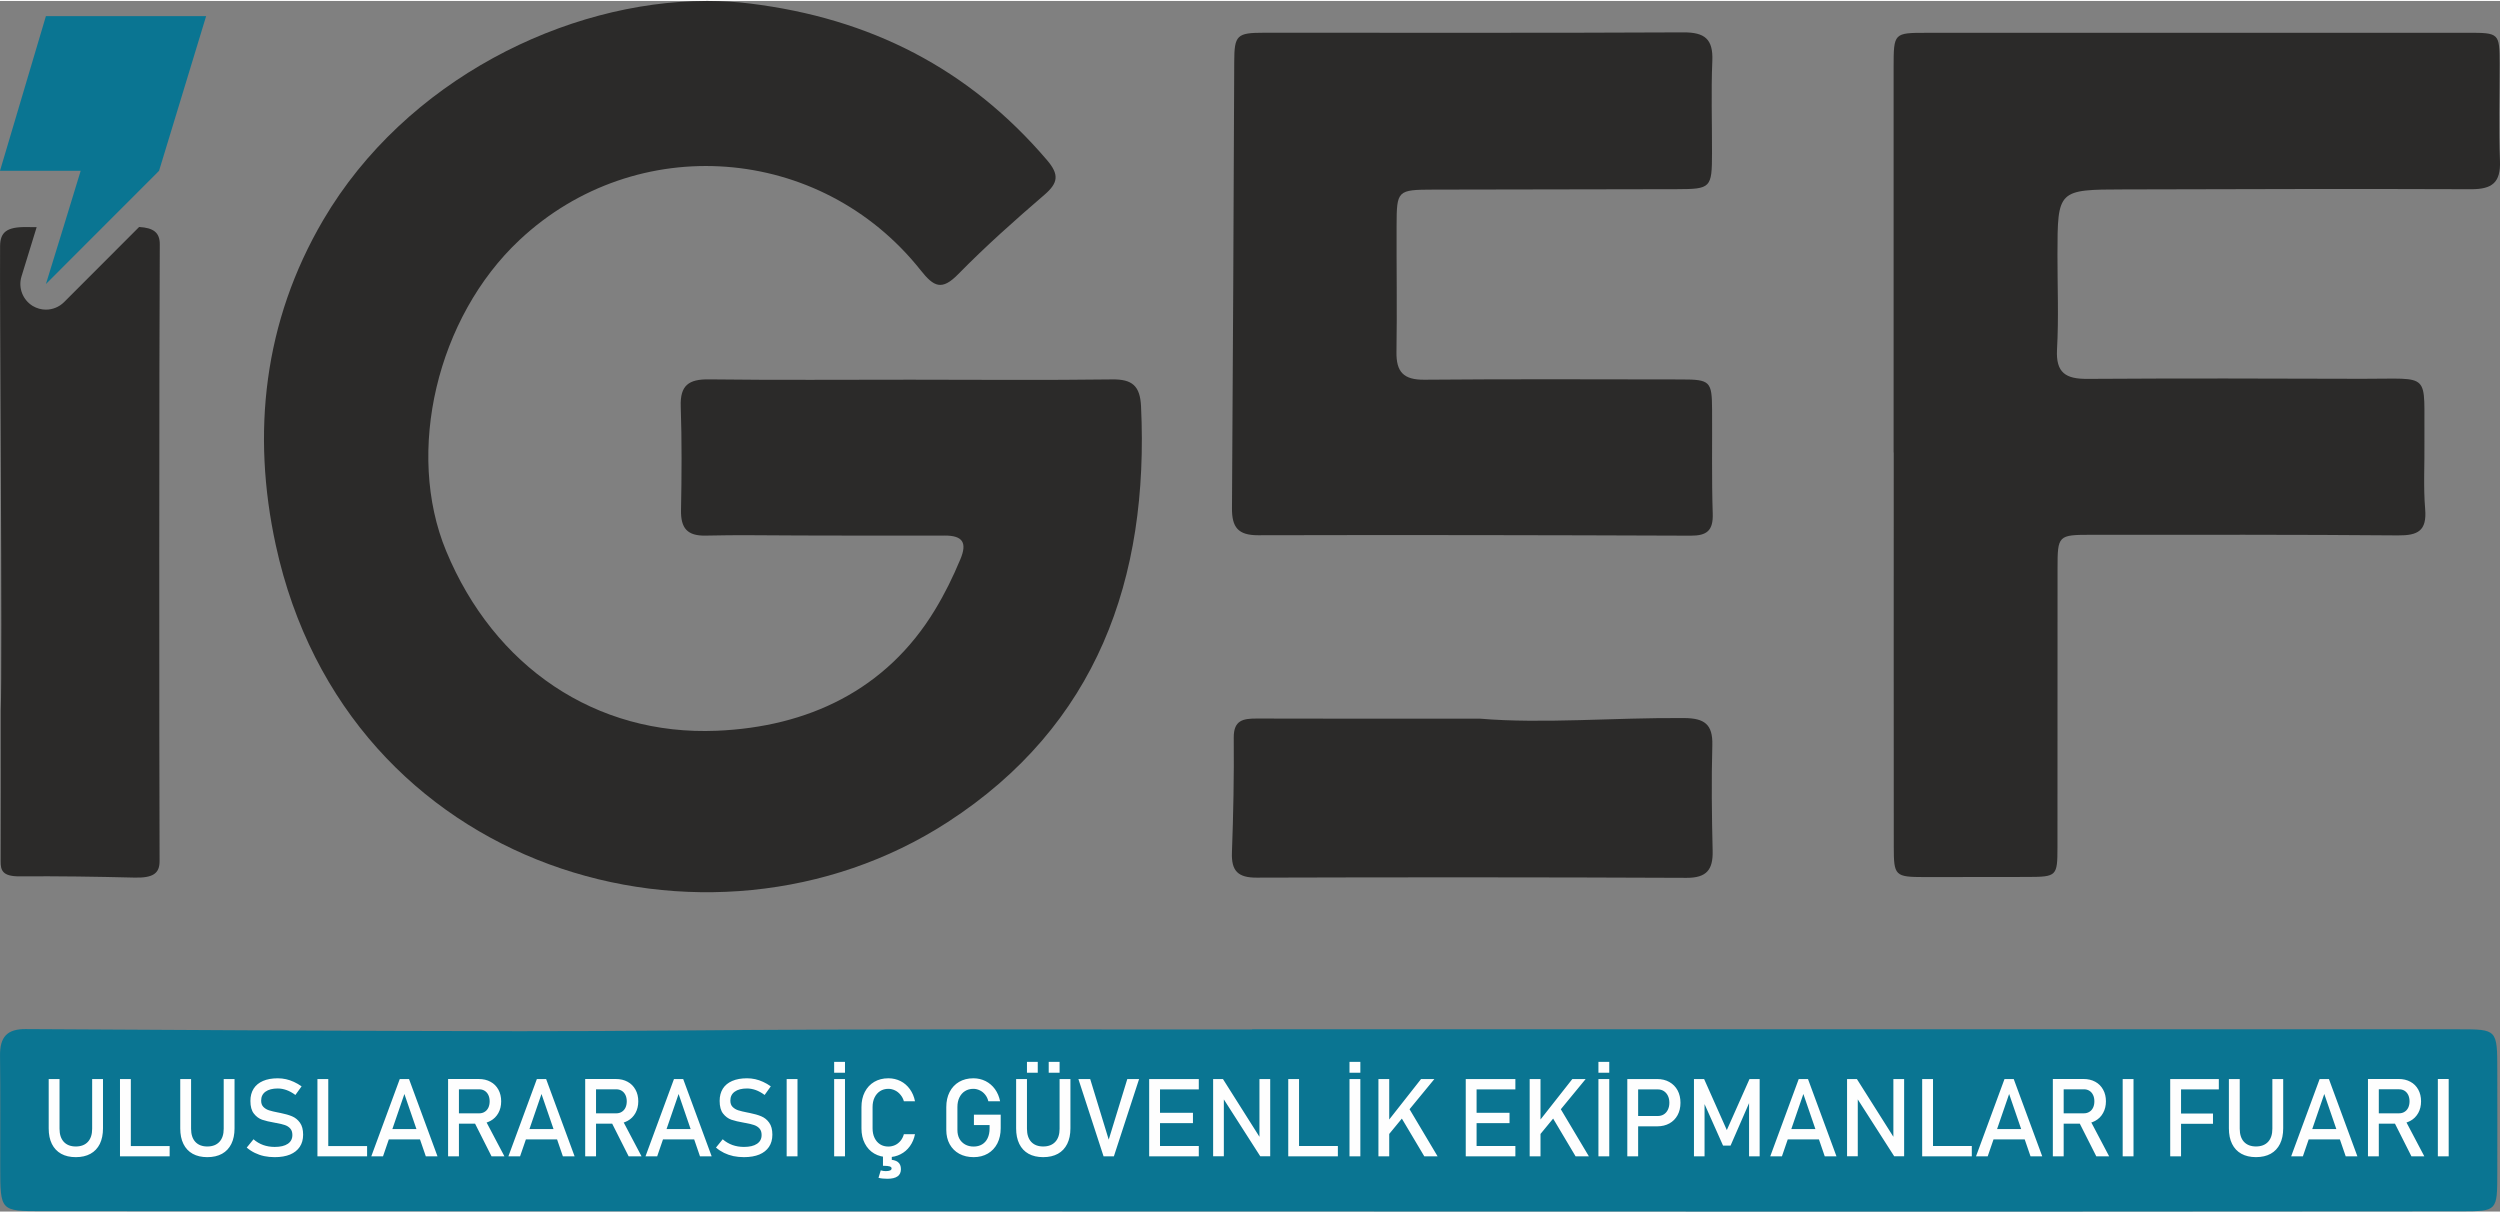
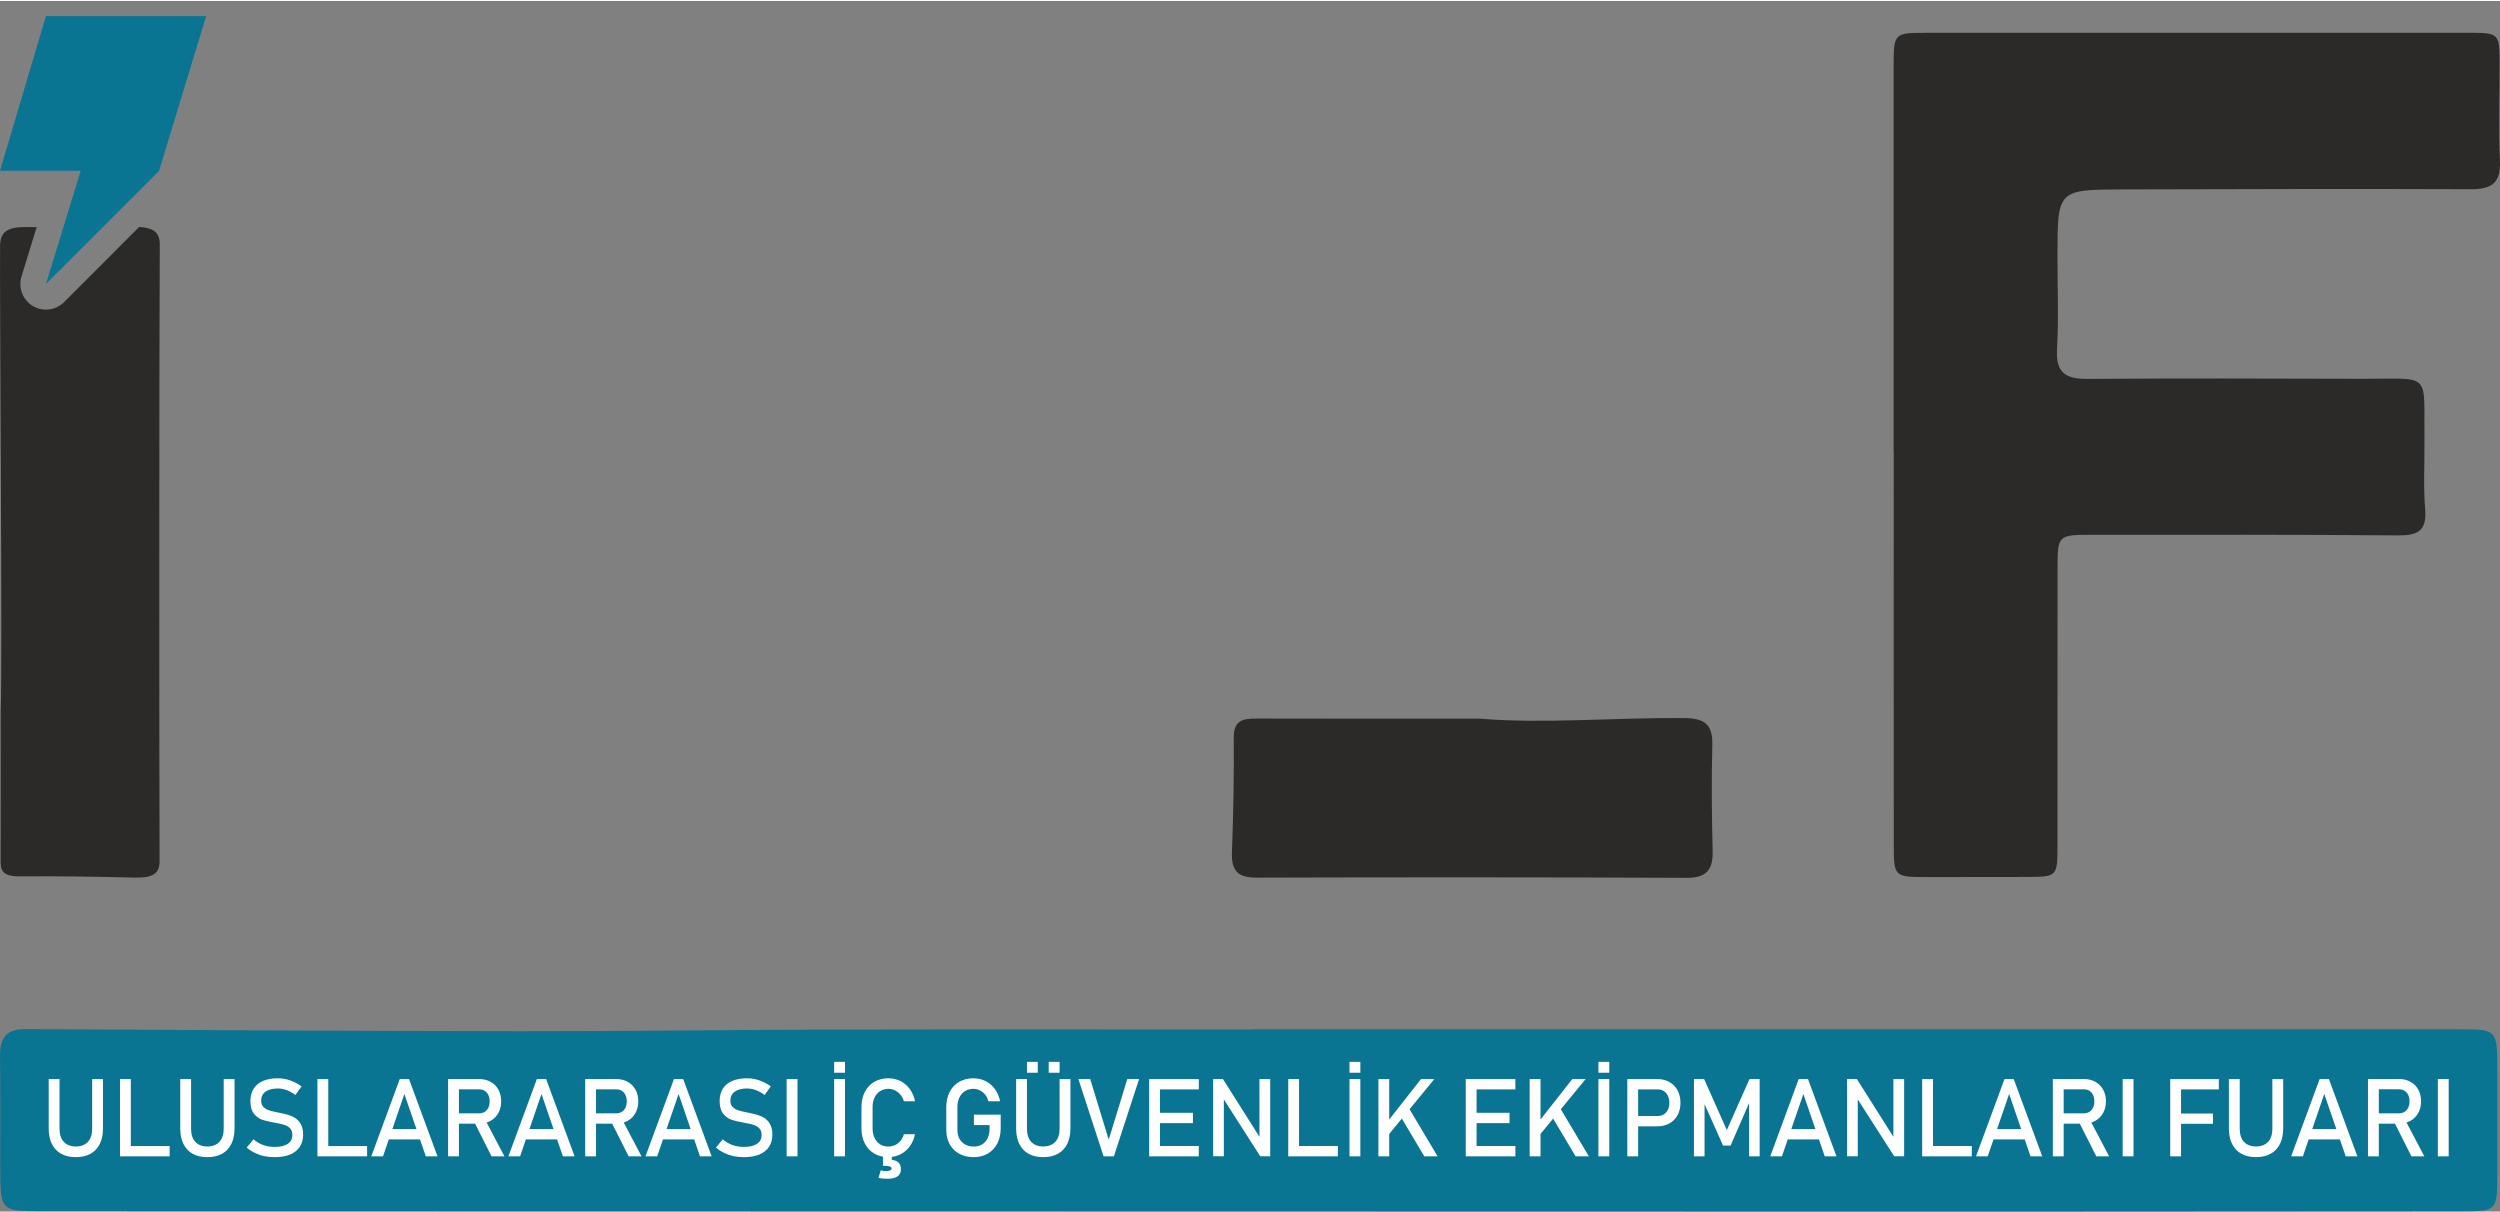
<svg xmlns="http://www.w3.org/2000/svg" xml:space="preserve" width="600px" height="291px" version="1.1" style="shape-rendering:geometricPrecision; text-rendering:geometricPrecision; image-rendering:optimizeQuality; fill-rule:evenodd; clip-rule:evenodd" viewBox="0 0 620690 300560">
  <rect x="0" y="0" width="620690" height="300560" fill="#808080" stroke="none" />
  <defs>
    <style type="text/css">
   
    .fil2 {fill:#FEFEFE;fill-rule:nonzero}
    .fil1 {fill:#0A7592;fill-rule:nonzero}
    .fil0 {fill:#2B2A29;fill-rule:nonzero}
   
  </style>
  </defs>
  <g id="Layer_x0020_1">
    <g id="_1375853456096">
-       <path class="fil0" d="M226330 94030c-16780,0 -33560,130 -50340,-80 -4970,-60 -7160,1460 -6980,6710 290,8570 240,17160 70,25740 -90,4500 1550,6460 6190,6340 7830,-200 15660,-40 23500,-30 11930,20 23860,70 35790,20 4480,-10 5610,1770 3870,5900 -1900,4530 -3800,8420 -6310,12560 -12090,19960 -31630,29060 -54170,30000 -30090,1270 -55300,-15910 -67190,-44650 -10160,-24570 -2280,-57970 18220,-77190 28960,-27170 74730,-23820 99600,7510 3280,4140 5250,5130 9340,950 6790,-6920 14050,-13380 21400,-19700 3450,-2970 3660,-5030 650,-8570 -19450,-22800 -43940,-35230 -73740,-38900 -3390,-420 -6850,-630 -10380,-640l-520 0c-34780,70 -74630,19610 -95060,54350 -14850,25270 -17830,53010 -11810,80720 17640,81310 107670,107100 166780,68830 37050,-23990 50080,-60390 48050,-103270 -240,-5090 -2200,-6740 -7170,-6670 -16590,220 -33190,80 -49790,70z" />
      <path class="fil1" d="M310870 255310l0 50c-34670,0 -69340,-60 -104010,20 -25950,60 -51900,430 -77840,400 -40890,-50 -81790,-270 -122680,-520 -4550,-30 -6400,1930 -6330,6640 120,9200 30,18400 50,27600 20,10940 30,10960 10310,10960 155710,40 311410,70 467120,100l4180 0 14650 0c38360,-10 76720,-40 115080,-70 8530,-10 8610,-130 8620,-9310 30,-8550 10,-17090 0,-25630 -10,-10230 -10,-10240 -9570,-10240 -99860,0 -199720,0 -299580,0l0 0z" />
      <path class="fil0" d="M470140 112120l30 0c0,32630 -20,65250 10,97870 0,7250 300,7510 7620,7530 8580,10 17160,0 25730,-30 7080,-30 7280,-230 7290,-7230 30,-23120 10,-46230 20,-69350 0,-8250 110,-8370 8460,-8370 25370,0 50720,-70 76080,150 4950,40 7190,-1150 6730,-6560 -470,-5550 -110,-11170 -180,-16770 -200,-17560 2080,-15500 -15450,-15550 -22750,-80 -45490,-130 -68240,20 -5320,30 -7850,-1460 -7530,-7320 440,-7810 100,-15660 110,-23480 30,-16170 30,-16200 16530,-16240 28720,-70 57430,-170 86150,-50 5230,20 7420,-1640 7180,-7110 -360,-8000 -70,-16030 -80,-24050 -20,-7620 -80,-7680 -7970,-7680 -44740,0 -89490,0 -134240,10 -8220,0 -8240,20 -8250,8560 0,31880 0,63770 0,95650z" />
-       <path class="fil0" d="M305870 125960c-30,4690 1500,6700 6460,6690 35800,-90 71600,-30 107400,110 4070,20 5640,-1270 5500,-5490 -280,-8570 -110,-17160 -160,-25740 -40,-7120 -450,-7550 -7690,-7560 -21250,-20 -42520,-120 -63770,70 -5130,40 -6980,-1920 -6900,-6890 170,-10450 -10,-20890 30,-31340 30,-8810 150,-8940 9180,-8970 20150,-60 40280,-60 60420,-110 8430,-20 8700,-290 8710,-8910 20,-7650 -240,-15310 80,-22950 220,-5400 -1860,-7090 -7190,-7070 -34680,180 -69370,70 -104050,90 -6820,0 -7440,560 -7460,7260 -50,18270 -410,92150 -560,110810l0 0z" />
      <path class="fil0" d="M367440 178190c-19680,0 -37570,30 -55450,-30 -3360,0 -5720,390 -5680,4770 90,9500 -100,19010 -450,28500 -170,4580 1510,6250 6150,6230 35580,-110 71160,-110 106740,50 4970,10 6570,-2020 6460,-6680 -210,-8760 -320,-17530 -80,-26280 140,-5190 -1990,-6670 -6980,-6710 -17500,-140 -35000,1470 -50710,150l0 0z" />
      <path class="fil0" d="M39620 213510c30,3130 -1650,4250 -6220,4140 -9500,-240 -19000,-380 -28490,-310 -4370,40 -4780,-1550 -4750,-3810 50,-12040 20,-24070 20,-37290 450,-12000 -290,-103630 -160,-115400 50,-3360 1530,-4790 6700,-4700 780,20 1590,20 2380,20l-3770 12260c-850,2800 320,5800 2800,7310 1010,600 2150,910 3270,910 1640,0 3270,-640 4500,-1860l18640 -18660c3560,200 5150,1380 5130,4320 -160,23930 -160,129150 -50,153070l0 0z" />
      <polygon class="fil1" points="51180,3760 39490,42170 25490,56180 11400,70280 15730,56230 20030,42170 0,42170 11400,3760 " />
      <path class="fil2" d="M607950 286850l-2690 0 0 -19190 2690 0 0 19190zm-13640 -8710l2680 -610 4910 9320 -3200 0 -4390 -8710zm-6400 -10490l2690 0 0 19200 -2690 0 0 -19200zm1170 8520l6550 0c520,0 970,-120 1360,-370 400,-240 700,-590 920,-1040 210,-450 320,-980 320,-1570l0 0c0,-590 -110,-1110 -320,-1560 -220,-450 -520,-810 -910,-1050 -390,-250 -850,-370 -1370,-370l-6550 0 0 -2560 6450 0c1110,0 2080,230 2910,690 850,450 1500,1110 1960,1950 460,830 690,1810 690,2900l0 0c0,1100 -230,2070 -700,2910 -470,840 -1120,1490 -1960,1950 -840,460 -1810,690 -2900,690l-6450 0 0 -2570zm-16980 3910l10090 0 0 2560 -10090 0 0 -2560zm3810 -12420l2300 0 7070 19190 -2900 0 -5320 -15480 -5310 15480 -2910 0 7070 -19190zm-22530 12250l0 -12250 2690 0 0 12340c0,1400 350,2480 1050,3250 710,760 1710,1150 2980,1150 1300,0 2300,-390 3010,-1150 710,-770 1060,-1850 1060,-3250l0 -12340 2690 0 0 12250c0,1500 -270,2790 -800,3860 -530,1060 -1290,1880 -2300,2440 -1010,560 -2230,840 -3660,840 -1410,0 -2620,-280 -3630,-840 -1010,-560 -1770,-1380 -2300,-2440 -530,-1070 -790,-2360 -790,-3860zm-13260 -12250l10760 0 0 2570 -10760 0 0 -2570zm0 8560l9310 0 0 2550 -9310 0 0 -2550zm-1310 -8560l2690 0 0 19190 -2690 0 0 -19190zm-9110 19190l-2690 0 0 -19190 2690 0 0 19190zm-13640 -8710l2680 -610 4910 9320 -3190 0 -4400 -8710zm-6390 -10490l2690 0 0 19200 -2690 0 0 -19200zm1170 8520l6550 0c510,0 960,-120 1350,-370 400,-240 710,-590 920,-1040 220,-450 320,-980 320,-1570l0 0c0,-590 -100,-1110 -320,-1560 -210,-450 -520,-810 -910,-1050 -390,-250 -850,-370 -1360,-370l-6550 0 0 -2560 6440 0c1110,0 2080,230 2920,690 840,450 1490,1110 1950,1950 470,830 700,1810 700,2900l0 0c0,1100 -240,2070 -710,2910 -460,840 -1110,1490 -1960,1950 -830,460 -1800,690 -2900,690l-6440 0 0 -2570zm-16990 3910l10100 0 0 2560 -10100 0 0 -2560zm3820 -12420l2290 0 7080 19190 -2910 0 -5310 -15480 -5320 15480 -2900 0 7070 -19190zm-19090 16630l10970 0 0 2560 -10970 0 0 -2560zm-1350 -16630l2690 0 0 19190 -2690 0 0 -19190zm-18650 0l2440 0 9380 14840 -320 330 0 -15170 2670 0 0 19170 -2470 0 -9350 -14600 310 -340 0 14940 -2660 0 0 -19170zm-15820 12420l10100 0 0 2560 -10100 0 0 -2560zm3820 -12420l2300 0 7070 19190 -2910 0 -5310 -15480 -5320 15480 -2900 0 7070 -19190zm-12220 0l2520 0 0 19190 -2630 0 0 -14370 140 840 -4730 10860 -1870 0 -4720 -10590 130 -1110 0 14370 -2630 0 0 -19190 2520 0 5640 12670 5630 -12670zm-30340 0l2690 0 0 19190 -2690 0 0 -19190zm1390 9180l6130 0c580,0 1100,-130 1530,-400 440,-270 780,-660 1020,-1160 250,-500 370,-1080 370,-1730l0 0c0,-670 -120,-1250 -370,-1750 -240,-490 -580,-880 -1020,-1160 -430,-280 -950,-410 -1530,-410l-6130 0 0 -2570 6040 0c1140,0 2150,250 3020,740 870,490 1550,1180 2030,2060 480,890 720,1920 720,3090l0 0c0,1170 -240,2200 -720,3080 -480,880 -1160,1570 -2030,2050 -870,480 -1880,720 -3020,720l-6040 0 0 -2560zm-8560 -13440l2690 0 0 2690 -2690 0 0 -2690zm2690 23450l-2690 0 0 -19190 2690 0 0 19190zm-14450 -10240l2120 -1960 7270 12200 -3300 0 -6090 -10240zm-5310 -8950l2690 0 0 19190 -2690 0 0 -19190zm2120 10770l8470 -10770 3310 0 -12180 14810 400 -4040zm-16680 -10770l11010 0 0 2570 -11010 0 0 -2570zm0 8380l9560 0 0 2560 -9560 0 0 -2560zm0 8250l11010 0 0 2560 -11010 0 0 -2560zm-1310 -16630l2690 0 0 19190 -2690 0 0 -19190zm-16380 8950l2130 -1960 7260 12200 -3300 0 -6090 -10240zm-5300 -8950l2680 0 0 19190 -2680 0 0 -19190zm2110 10770l8470 -10770 3310 0 -12180 14810 400 -4040zm-9290 -15030l2690 0 0 2690 -2690 0 0 -2690zm2690 23450l-2690 0 0 -19190 2690 0 0 19190zm-16560 -2560l10980 0 0 2560 -10980 0 0 -2560zm-1340 -16630l2680 0 0 19190 -2680 0 0 -19190zm-18650 0l2440 0 9380 14840 -320 330 0 -15170 2670 0 0 19170 -2470 0 -9350 -14600 310 -340 0 14940 -2660 0 0 -19170zm-14570 0l11010 0 0 2570 -11010 0 0 -2570zm0 8380l9560 0 0 2560 -9560 0 0 -2560zm0 8250l11010 0 0 2560 -11010 0 0 -2560zm-1310 -16630l2690 0 0 19190 -2690 0 0 -19190zm-17570 0l2930 0 4600 15040 4610 -15040 2930 0 -6260 19190 -2560 0 -6250 -19190zm-12770 -4260l2680 0 0 2690 -2680 0 0 -2690zm5400 0l2700 0 0 2690 -2700 0 0 -2690zm-8090 16510l0 -12250 2690 0 0 12340c0,1400 350,2480 1050,3250 710,760 1700,1150 2980,1150 1300,0 2290,-390 3000,-1150 720,-770 1070,-1850 1070,-3250l0 -12340 2690 0 0 12250c0,1500 -270,2790 -800,3860 -530,1060 -1290,1880 -2300,2440 -1020,560 -2230,840 -3660,840 -1410,0 -2630,-280 -3640,-840 -1000,-560 -1770,-1380 -2290,-2440 -530,-1070 -790,-2360 -790,-3860zm-3830 -3400l0 3360c0,1420 -280,2680 -830,3770 -560,1080 -1340,1920 -2360,2520 -1020,590 -2190,890 -3530,890 -1350,0 -2540,-280 -3570,-840 -1020,-560 -1810,-1350 -2380,-2370 -560,-1020 -840,-2210 -840,-3550l0 -5660c0,-1420 270,-2680 830,-3760 560,-1080 1340,-1920 2350,-2510 1020,-590 2200,-890 3540,-890 1090,0 2110,240 3040,700 920,470 1710,1140 2330,2000 620,870 1040,1860 1270,3000l0 0 -2920 0 0 0c-160,-650 -430,-1200 -810,-1660 -370,-460 -820,-820 -1330,-1050 -510,-250 -1040,-370 -1580,-370 -790,0 -1490,190 -2090,570 -600,380 -1050,910 -1380,1590 -330,680 -490,1470 -490,2380l0 5660c0,830 160,1560 490,2180 340,620 820,1090 1430,1440 610,340 1320,510 2110,510 800,0 1500,-180 2090,-530 600,-360 1060,-870 1380,-1550 330,-690 490,-1490 490,-2420l0 -830 -3890 0 0 -2580 6650 0zm-27040 9530l0 3180 -2190 -20 0 -3160 2190 0zm-3300 6140l560 -1850c420,130 840,190 1250,190 480,0 840,-60 1080,-170 240,-110 360,-280 360,-510 0,-220 -160,-380 -470,-490 -320,-100 -800,-150 -1450,-150l1140 -1530c1040,0 1810,190 2330,580 510,390 770,990 770,1780 0,800 -280,1400 -840,1790 -560,400 -1410,600 -2540,600 -880,0 -1610,-80 -2190,-240zm-4230 -12290l0 -5260c0,-1420 270,-2680 830,-3760 560,-1080 1340,-1920 2340,-2510 1010,-590 2180,-890 3510,-890 1090,0 2100,240 3030,700 930,470 1690,1140 2310,2000 620,870 1050,1860 1270,3000l0 0 -2760 0 0 0c-170,-600 -450,-1140 -840,-1600 -390,-480 -850,-850 -1380,-1100 -530,-250 -1070,-380 -1630,-380 -780,0 -1470,190 -2060,570 -590,380 -1040,910 -1370,1590 -330,680 -490,1470 -490,2380l0 5260c0,900 160,1700 490,2380 330,690 780,1210 1370,1590 590,380 1280,560 2060,560 570,0 1120,-120 1640,-350 520,-240 980,-590 1370,-1060 390,-470 670,-1030 840,-1660l0 0 2760 0 0 0c-220,1130 -650,2130 -1270,2990 -620,870 -1400,1530 -2330,2000 -910,470 -1920,710 -3010,710 -1330,0 -2500,-300 -3510,-890 -1000,-580 -1780,-1430 -2340,-2510 -560,-1080 -830,-2330 -830,-3760zm-6780 -16490l2690 0 0 2690 -2690 0 0 -2690zm2690 23450l-2690 0 0 -19190 2690 0 0 19190zm-11790 0l-2690 0 0 -19190 2690 0 0 19190zm-20240 -2180l0 0 1670 -2060 0 0c730,640 1540,1110 2420,1430 880,310 1830,470 2860,470 1390,0 2470,-250 3230,-770 770,-510 1150,-1240 1150,-2190l0 0c0,-670 -170,-1210 -520,-1600 -340,-390 -800,-680 -1350,-870 -550,-190 -1260,-360 -2130,-520 -20,-10 -50,-10 -80,-10 -30,0 -60,-10 -90,-10l-190 -40c-1290,-220 -2340,-470 -3140,-740 -810,-290 -1490,-790 -2070,-1530 -570,-730 -850,-1780 -850,-3130l0 -20c0,-1180 270,-2190 790,-3030 530,-840 1310,-1480 2330,-1920 1020,-440 2250,-660 3690,-660 680,0 1350,80 2020,220 660,150 1320,370 1960,670 650,300 1290,660 1910,1110l0 0 -1530 2140 0 0c-730,-540 -1450,-940 -2180,-1210 -730,-260 -1460,-400 -2180,-400 -1310,0 -2330,260 -3060,790 -730,520 -1090,1260 -1090,2220l0 10c0,660 190,1180 560,1560 380,370 840,660 1400,840 560,180 1340,370 2330,560 40,10 70,10 100,10 30,10 60,20 100,30 40,0 90,20 140,30 50,10 110,10 140,20 1170,240 2140,510 2910,840 790,330 1440,850 1960,1580 530,730 790,1720 790,2970l0 30c0,1180 -280,2170 -840,3010 -550,820 -1350,1460 -2400,1900 -1050,430 -2320,650 -3810,650 -930,0 -1800,-90 -2630,-260 -820,-180 -1600,-450 -2320,-800 -710,-350 -1380,-790 -2000,-1320zm-14250 -4590l10100 0 0 2560 -10100 0 0 -2560zm3820 -12420l2290 0 7070 19190 -2900 0 -5310 -15480 -5320 15480 -2900 0 7070 -19190zm-15640 10480l2680 -610 4910 9320 -3200 0 -4390 -8710zm-6400 -10490l2690 0 0 19200 -2690 0 0 -19200zm1170 8520l6550 0c510,0 970,-120 1360,-370 390,-240 700,-590 920,-1040 210,-450 320,-980 320,-1570l0 0c0,-590 -110,-1110 -320,-1560 -220,-450 -530,-810 -920,-1050 -390,-250 -850,-370 -1360,-370l-6550 0 0 -2560 6440 0c1110,0 2090,230 2920,690 840,450 1490,1110 1950,1950 470,830 700,1810 700,2900l0 0c0,1100 -240,2070 -700,2910 -470,840 -1120,1490 -1960,1950 -840,460 -1810,690 -2910,690l-6440 0 0 -2570zm-16980 3910l10090 0 0 2560 -10090 0 0 -2560zm3810 -12420l2300 0 7070 19190 -2910 0 -5310 -15480 -5320 15480 -2900 0 7070 -19190zm-15640 10480l2680 -610 4910 9320 -3200 0 -4390 -8710zm-6400 -10490l2690 0 0 19200 -2690 0 0 -19200zm1170 8520l6550 0c520,0 970,-120 1360,-370 400,-240 700,-590 920,-1040 210,-450 320,-980 320,-1570l0 0c0,-590 -110,-1110 -320,-1560 -220,-450 -520,-810 -910,-1050 -390,-250 -850,-370 -1370,-370l-6550 0 0 -2560 6450 0c1110,0 2080,230 2910,690 850,450 1500,1110 1960,1950 460,830 690,1810 690,2900l0 0c0,1100 -230,2070 -700,2910 -470,840 -1120,1490 -1960,1950 -840,460 -1810,690 -2900,690l-6450 0 0 -2570zm-16980 3910l10090 0 0 2560 -10090 0 0 -2560zm3810 -12420l2300 0 7070 19190 -2900 0 -5320 -15480 -5310 15480 -2910 0 7070 -19190zm-19090 16630l10980 0 0 2560 -10980 0 0 -2560zm-1350 -16630l2690 0 0 19190 -2690 0 0 -19190zm-17550 17010l0 0 1680 -2060 0 0c720,640 1530,1110 2410,1430 880,310 1830,470 2860,470 1390,0 2470,-250 3240,-770 760,-510 1140,-1240 1140,-2190l0 0c0,-670 -170,-1210 -520,-1600 -340,-390 -790,-680 -1340,-870 -560,-190 -1270,-360 -2130,-520 -30,-10 -60,-10 -90,-10 -30,0 -60,-10 -90,-10l-190 -40c-1290,-220 -2340,-470 -3140,-740 -810,-290 -1490,-790 -2060,-1530 -580,-730 -860,-1780 -860,-3130l0 -20c0,-1180 270,-2190 800,-3030 530,-840 1310,-1480 2330,-1920 1010,-440 2250,-660 3680,-660 680,0 1350,80 2020,220 670,150 1320,370 1960,670 650,300 1290,660 1920,1110l0 0 -1540 2140 0 0c-720,-540 -1450,-940 -2180,-1210 -730,-260 -1450,-400 -2180,-400 -1310,0 -2330,260 -3060,790 -720,520 -1080,1260 -1080,2220l0 10c0,660 180,1180 560,1560 370,370 830,660 1390,840 560,180 1340,370 2330,560 40,10 70,10 100,10 40,10 70,20 100,30 40,0 90,20 140,30 60,10 110,10 150,20 1160,240 2130,510 2910,840 780,330 1430,850 1950,1580 530,730 790,1720 790,2970l0 30c0,1180 -280,2170 -840,3010 -550,820 -1350,1460 -2400,1900 -1050,430 -2320,650 -3810,650 -920,0 -1800,-90 -2620,-260 -830,-180 -1600,-450 -2320,-800 -720,-350 -1390,-790 -2010,-1320zm-16510 -4760l0 -12250 2690 0 0 12340c0,1400 350,2480 1050,3250 710,760 1700,1150 2980,1150 1300,0 2290,-390 3000,-1150 720,-770 1070,-1850 1070,-3250l0 -12340 2690 0 0 12250c0,1500 -270,2790 -800,3860 -530,1060 -1290,1880 -2300,2440 -1020,560 -2230,840 -3660,840 -1410,0 -2630,-280 -3640,-840 -1000,-560 -1770,-1380 -2290,-2440 -530,-1070 -790,-2360 -790,-3860zm-13610 4380l10980 0 0 2560 -10980 0 0 -2560zm-1350 -16630l2690 0 0 19190 -2690 0 0 -19190zm-17700 12250l0 -12250 2690 0 0 12340c0,1400 350,2480 1060,3250 700,760 1700,1150 2980,1150 1290,0 2290,-390 3000,-1150 710,-770 1060,-1850 1060,-3250l0 -12340 2690 0 0 12250c0,1500 -270,2790 -790,3860 -530,1060 -1300,1880 -2310,2440 -1010,560 -2230,840 -3650,840 -1420,0 -2630,-280 -3640,-840 -1000,-560 -1770,-1380 -2300,-2440 -530,-1070 -790,-2360 -790,-3860z" />
    </g>
  </g>
</svg>